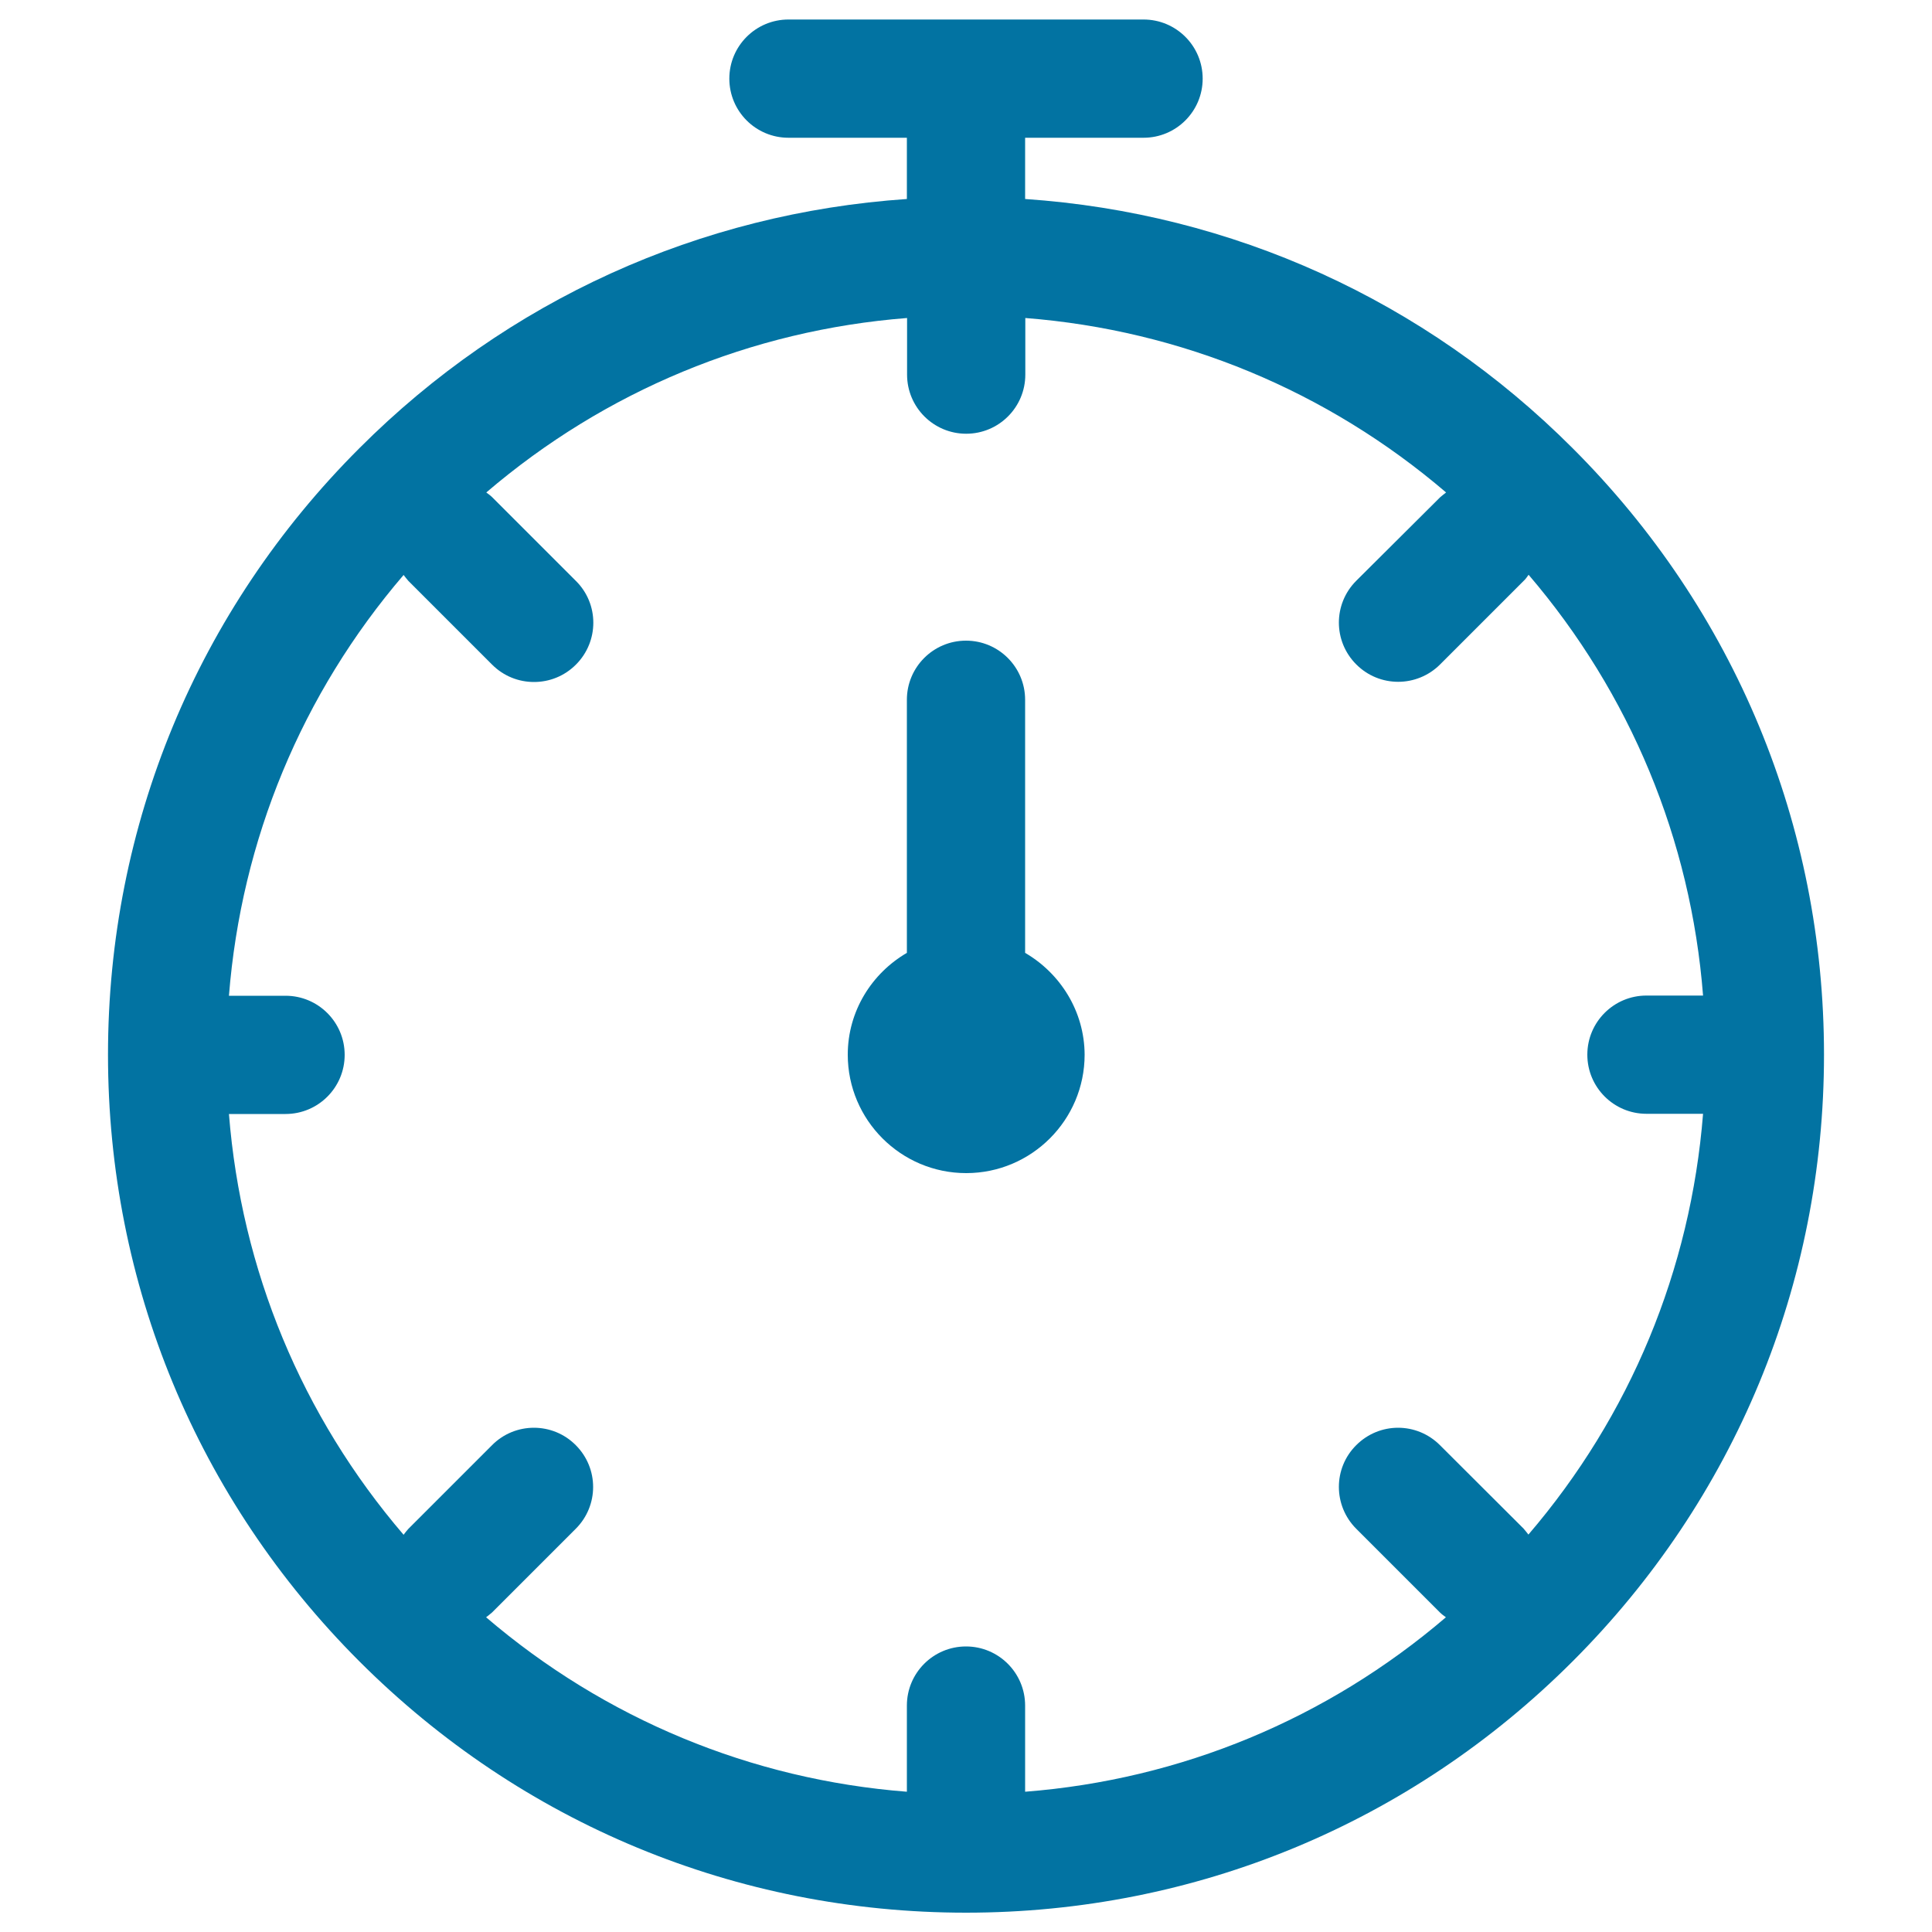
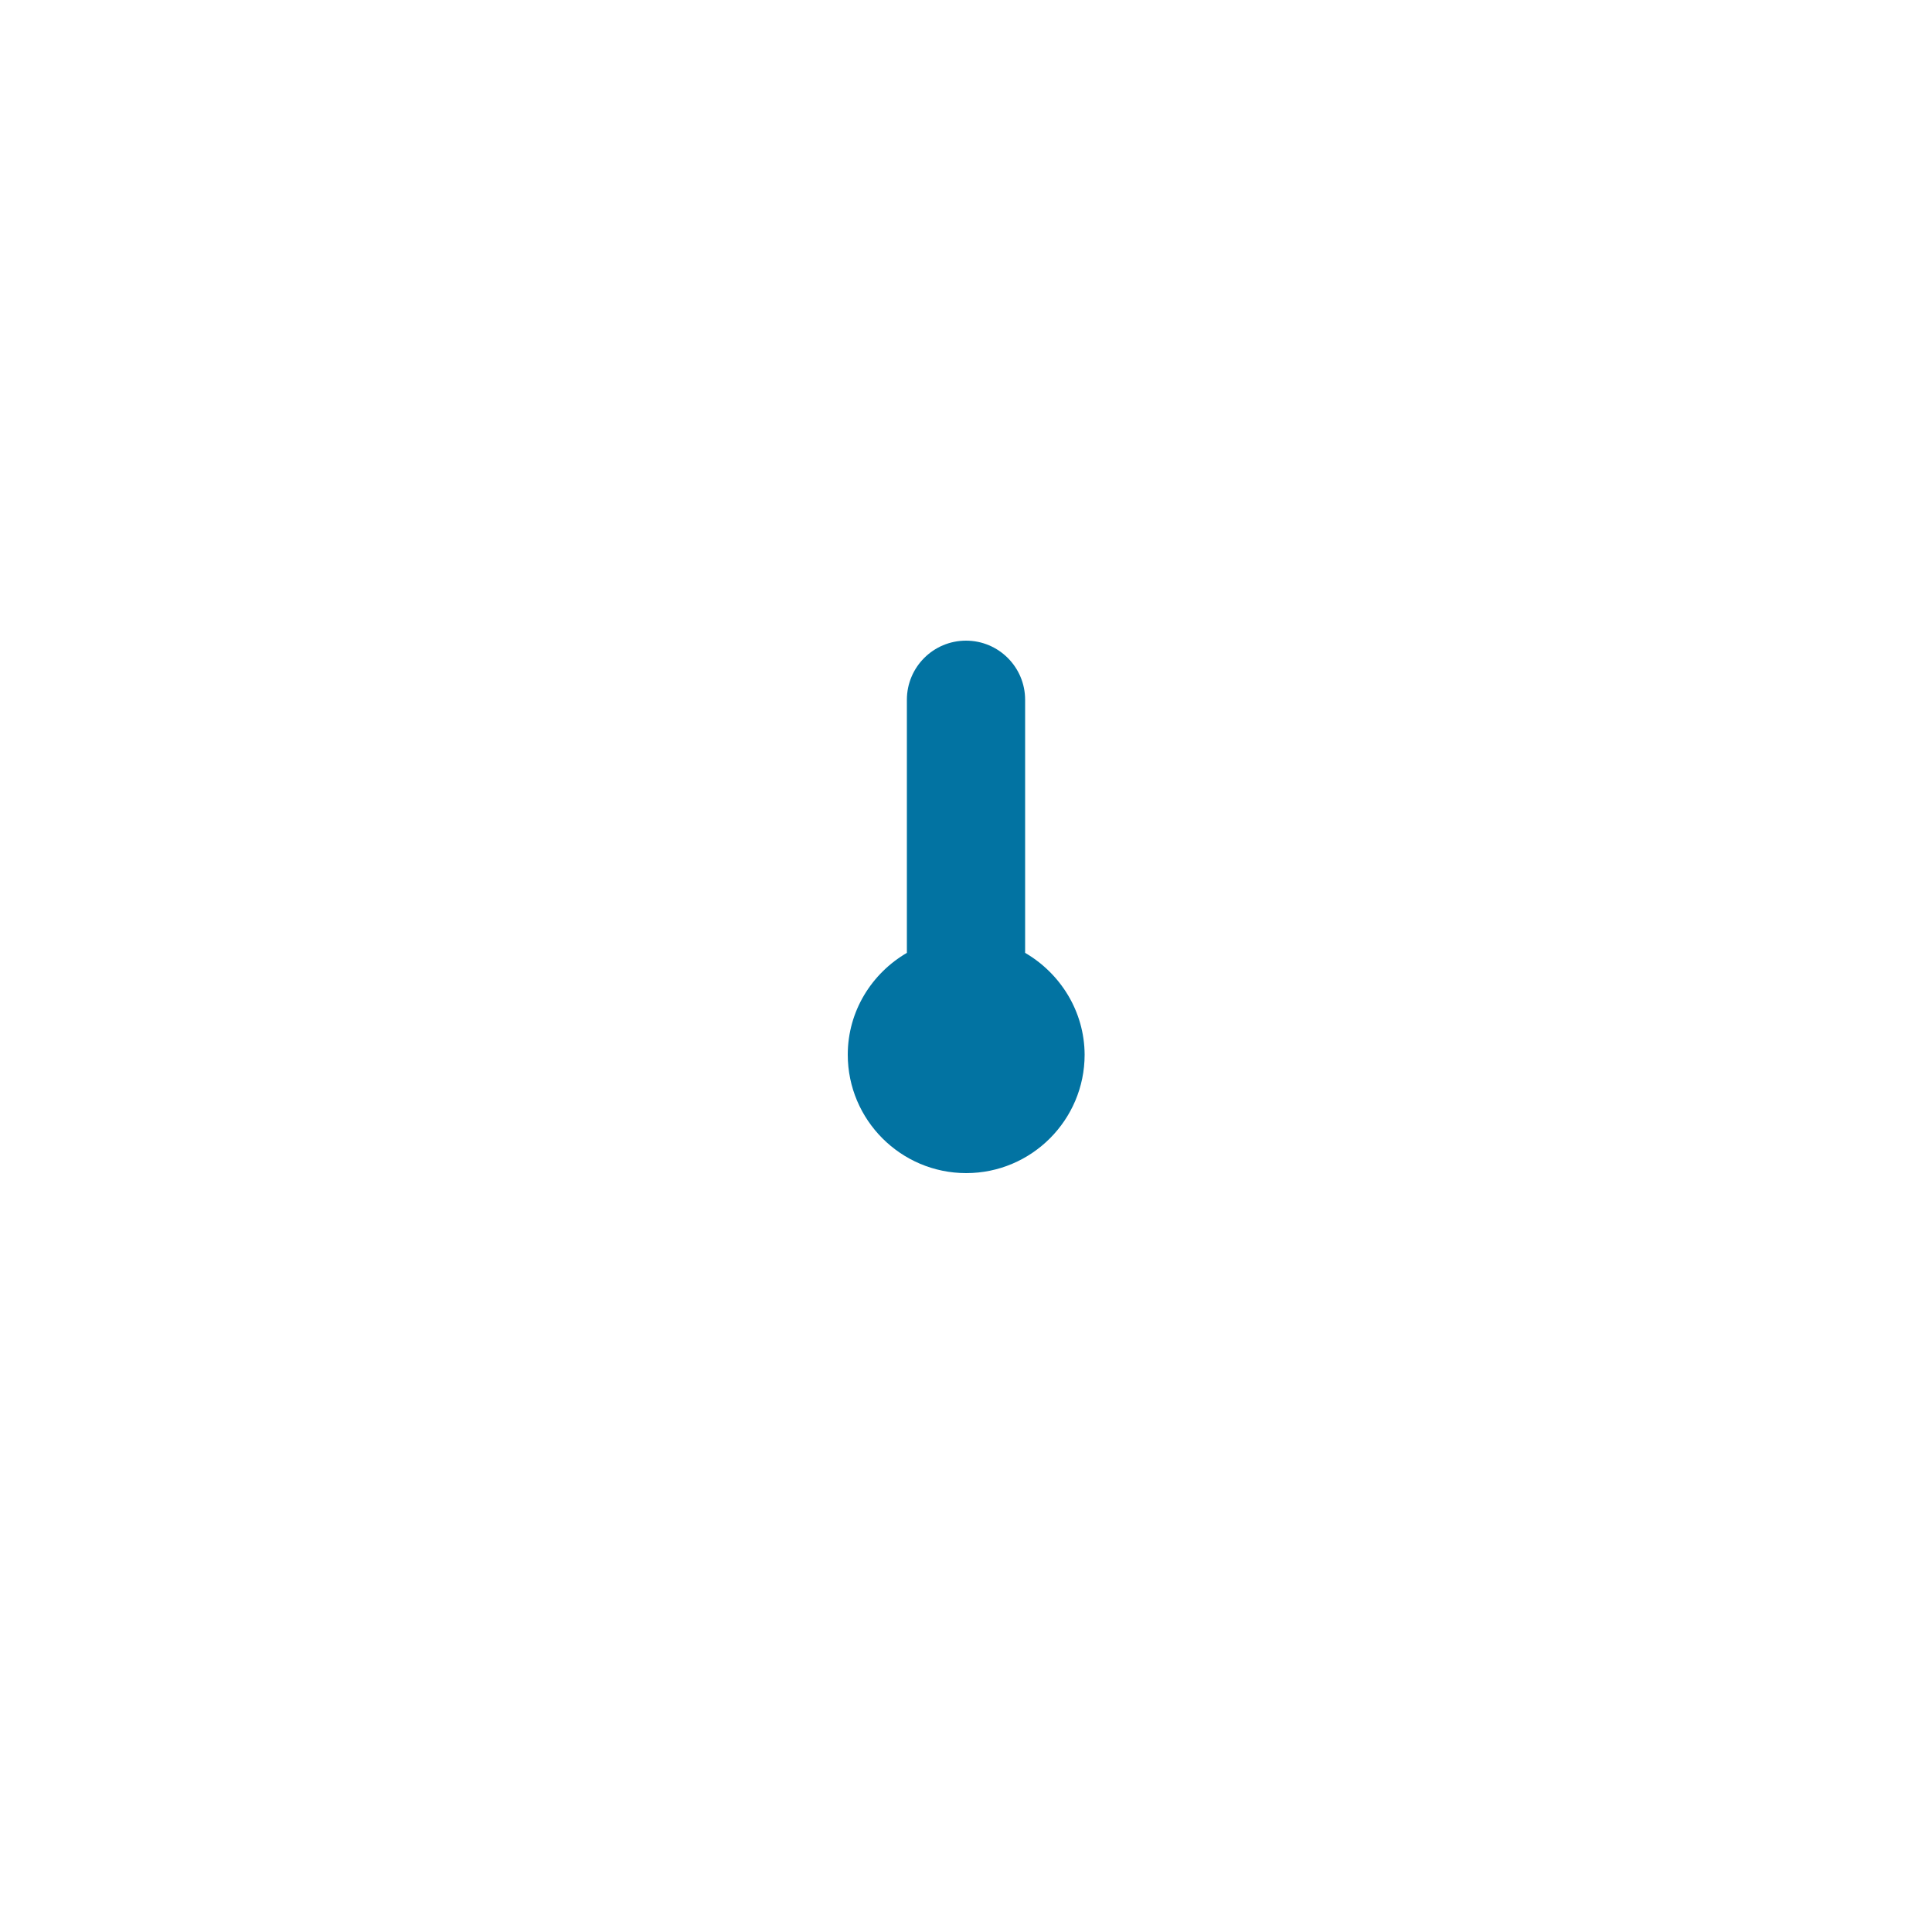
<svg xmlns="http://www.w3.org/2000/svg" viewBox="0 0 1000 1000" style="fill:#0273a2">
  <title>Chronometer SVG icon</title>
-   <path d="M55.9,545.9c0,118.6,46.2,230.1,130.1,314C269.9,943.8,381.4,990,500,990c118.6,0,230.1-46.2,314-130.1c83.9-83.9,130.1-195.4,130.1-314S897.9,315.8,814,232C737.4,155.3,637.7,110.3,530.6,103V71.3h61.3c16.9,0,30.6-13.7,30.6-30.6c0-16.9-13.7-30.6-30.6-30.6H500h-30.6h-61.3c-16.9,0-30.6,13.7-30.6,30.6c0,16.9,13.7,30.6,30.6,30.6h61.3V103C362.3,110.3,262.6,155.3,186,232C102.1,315.8,55.9,427.3,55.9,545.9z M881.5,515.3h-29.3c-16.9,0-30.6,13.7-30.6,30.6c0,16.9,13.7,30.6,30.6,30.6h29.3c-6.4,80.7-37.7,156.3-90.4,217.8c-0.8-1-1.6-2.1-2.5-3.1L745.3,748c-12-12-31.3-12-43.3,0c-12,11.9-12,31.3,0,43.3l43.3,43.3c0.9,0.9,2,1.7,3.1,2.5c-61.5,52.6-137.1,84-217.8,90.3v-44.6c0-16.9-13.7-30.6-30.6-30.6s-30.6,13.7-30.6,30.6v44.6c-80.7-6.3-156.3-37.7-217.8-90.3c1-0.8,2.1-1.6,3.1-2.5l43.3-43.3c12-12,12-31.3,0-43.3c-11.9-12-31.4-12-43.3,0l-43.3,43.3c-0.9,1-1.7,2-2.5,3.1c-52.7-61.5-84-137.1-90.4-217.8h29.3c16.9,0,30.6-13.7,30.6-30.6c0-16.9-13.7-30.6-30.6-30.6h-29.3c6.4-80.7,37.7-156.3,90.4-217.8c0.8,1,1.6,2.1,2.5,3.1l43.3,43.3c6,6,13.8,9,21.7,9s15.7-3,21.7-9c12-12,12-31.4,0-43.3l-43.3-43.3c-0.9-0.9-2-1.7-3.1-2.5c61.5-52.6,137.1-84,217.8-90.3v29.3c0,16.9,13.7,30.6,30.6,30.6c16.9,0,30.6-13.7,30.6-30.6v-29.3c80.7,6.3,156.3,37.7,217.8,90.3c-1,0.8-2.1,1.6-3.1,2.5L702,300.6c-12,12-12,31.3,0,43.3c6,6,13.8,9,21.7,9c7.8,0,15.7-3,21.7-9l43.3-43.3c1-0.9,1.7-2,2.5-3.1C843.8,359,875.2,434.6,881.5,515.3z" />
  <path d="M530.6,493.2v-131c0-16.9-13.7-30.6-30.6-30.6s-30.6,13.7-30.6,30.6v131c-18.2,10.6-30.6,30.2-30.6,52.7c0,33.8,27.5,61.3,61.3,61.3s61.3-27.5,61.3-61.3C561.3,523.4,548.8,503.8,530.6,493.2z" />
</svg>